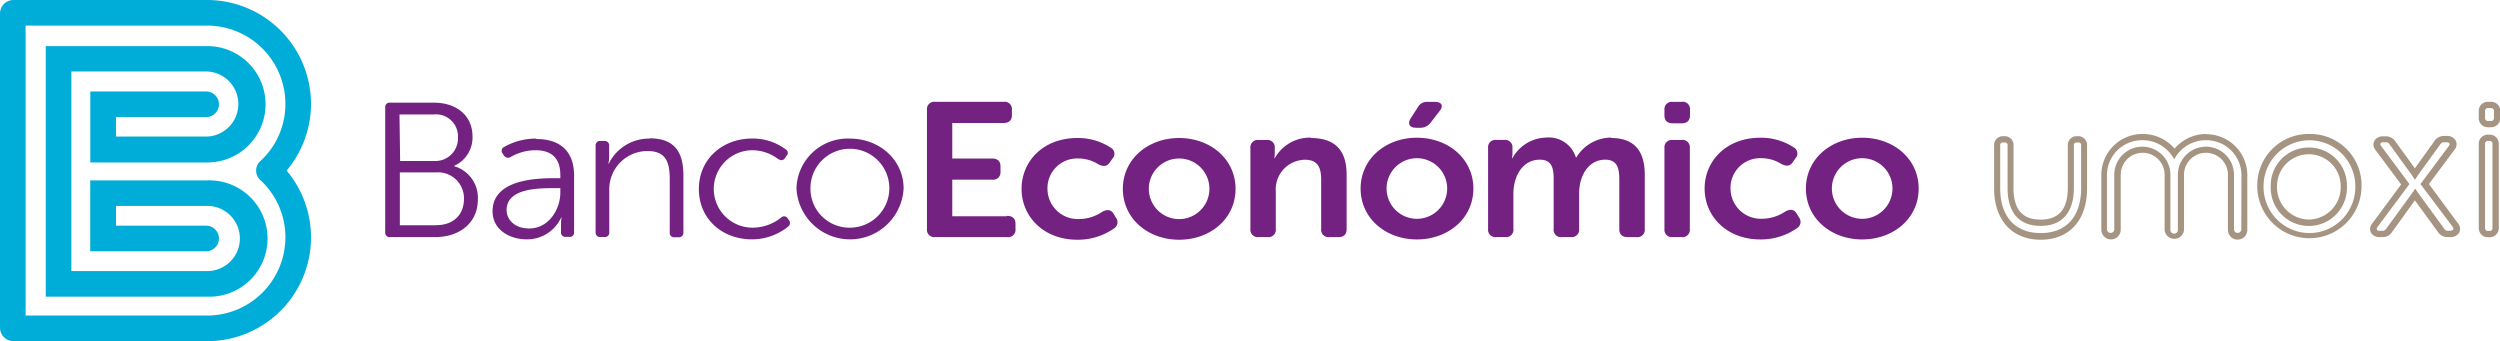
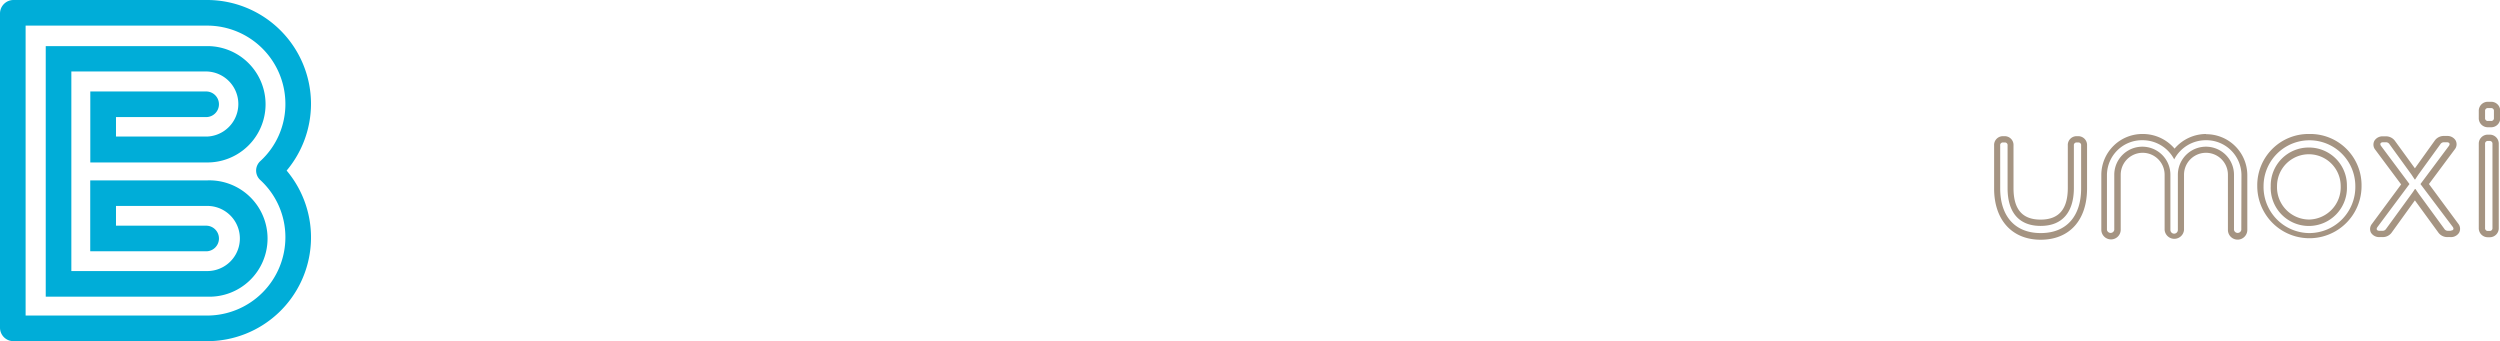
<svg xmlns="http://www.w3.org/2000/svg" viewBox="0 0 341.63 46.62">
  <defs>
    <style>.cls-1{fill:#00add8;}.cls-2{fill:#732282;}.cls-3{fill:#a59482;}</style>
  </defs>
  <title>Asset 1</title>
  <g id="Layer_2" data-name="Layer 2">
    <g id="Layer_1-2" data-name="Layer 1">
      <path class="cls-1" d="M35.6,24.63A10.59,10.59,0,0,1,39,32.44,10.7,10.7,0,0,1,28.33,43.12H3.5V3.5H28.31A10.7,10.7,0,0,1,39,14.19,10.56,10.56,0,0,1,35.59,22,1.76,1.76,0,0,0,35,23.31a1.74,1.74,0,0,0,.59,1.31M42.5,14.19A14.21,14.21,0,0,0,28.34,0H1.85A1.85,1.85,0,0,0,0,1.85V44.77a1.85,1.85,0,0,0,.55,1.32,1.83,1.83,0,0,0,1.3.53H28.31A14.18,14.18,0,0,0,39.17,23.31a14.23,14.23,0,0,0,3.33-9.12M28.17,16a1.75,1.75,0,1,0,0-3.5H12.34v9.7h16a7.95,7.95,0,0,0,0-15.9H6.25V40.54H28.33a7.95,7.95,0,1,0,0-15.89h-16v9.69H28.17a1.75,1.75,0,1,0,0-3.5H15.85v-2.7H28.33a4.45,4.45,0,0,1,0,8.9H9.75V9.77H28.33a4.45,4.45,0,0,1,0,8.89H15.85V16Z" />
-       <path class="cls-2" d="M254.47,29.9a4.14,4.14,0,1,1,0-8.28,4.14,4.14,0,1,1,0,8.28m0-11.08c-4.25,0-7.69,2.89-7.69,6.95s3.43,6.95,7.69,6.95,7.72-2.86,7.72-6.95-3.46-6.95-7.72-6.95m-8.92,10.41c-.36-.63-.88-.7-1.57-.34a5.63,5.63,0,0,1-3.13,1,4.14,4.14,0,0,1-4.37-4.16,4.05,4.05,0,0,1,4.26-4.11,5.09,5.09,0,0,1,2.72.81c.66.31,1.13.31,1.54-.28l.35-.52a.94.94,0,0,0-.22-1.48,8.12,8.12,0,0,0-4.58-1.33c-4.64,0-7.61,3.17-7.61,6.95s3,6.95,7.61,6.95a8.6,8.6,0,0,0,5-1.53,1,1,0,0,0,.3-1.46Zm-15.76-10.1h-1.21a1,1,0,0,0-1.13,1.09V31.3a1,1,0,0,0,1.13,1.1h1.21a1,1,0,0,0,1.13-1.1V20.21a1,1,0,0,0-1.13-1.09m0-5.2h-1.21A1,1,0,0,0,227.45,15v.78c0,.7.39,1.07,1.13,1.07h1.21c.74,0,1.15-.37,1.15-1.07V15a1,1,0,0,0-1.15-1.09m-9.61,4.89a5.59,5.59,0,0,0-4.78,2.73h-.05a3.87,3.87,0,0,0-4.09-2.73,5.4,5.4,0,0,0-4.58,2.81h-.06a3.9,3.9,0,0,0,.06-.6v-.8a1,1,0,0,0-1.13-1.09h-1.07a1,1,0,0,0-1.13,1.09V31.3a1,1,0,0,0,1.13,1.1h1.21a1,1,0,0,0,1.12-1.1V26.43c0-2.21,1.15-4.61,3.63-4.61,1.65,0,1.87,1.22,1.87,2.65V31.3a1,1,0,0,0,1.15,1.1h1.21a1,1,0,0,0,1.12-1.1V26.43c0-2.32,1.21-4.61,3.57-4.61,1.62,0,1.92,1.15,1.92,2.65V31.3q0,1.1,1.15,1.1h1.18a1,1,0,0,0,1.15-1.1V23.86c0-3.48-1.67-5-4.58-5M193.62,29.9a4.14,4.14,0,1,1,0-8.28,4.14,4.14,0,1,1,0,8.28m0-11.08c-4.26,0-7.69,2.89-7.69,6.95s3.43,6.95,7.69,6.95,7.72-2.86,7.72-6.95-3.46-6.95-7.72-6.95m-.14-1.36h.58a1.71,1.71,0,0,0,1.4-.65l1.23-1.59c.6-.7.38-1.3-.6-1.3h-1a1.41,1.41,0,0,0-1.35.75l-1,1.56c-.41.67-.11,1.22.68,1.22M179.2,18.81a5.49,5.49,0,0,0-5,2.81h-.06a3.9,3.9,0,0,0,.06-.6v-.8a1,1,0,0,0-1.13-1.09H172a1,1,0,0,0-1.13,1.09V31.3A1,1,0,0,0,172,32.4h1.21a1,1,0,0,0,1.13-1.1V26.18a4.05,4.05,0,0,1,4-4.35c1.76,0,2.2,1.1,2.2,2.71V31.3a1,1,0,0,0,1.15,1.1h1.18q1.15,0,1.15-1.1V23.86c0-3.51-1.78-5-4.89-5m-18,11.08a4.14,4.14,0,1,1,0-8.28,4.14,4.14,0,1,1,0,8.28m0-11.08c-4.26,0-7.69,2.89-7.69,6.95s3.43,6.95,7.69,6.95,7.71-2.86,7.71-6.95-3.46-6.95-7.71-6.95m-8.92,10.41c-.36-.63-.88-.7-1.57-.34a5.64,5.64,0,0,1-3.13,1,4.14,4.14,0,0,1-4.37-4.16,4.05,4.05,0,0,1,4.26-4.11,5.1,5.1,0,0,1,2.72.81c.66.31,1.13.31,1.54-.28l.36-.52a.94.94,0,0,0-.22-1.48,8.12,8.12,0,0,0-4.59-1.33c-4.64,0-7.61,3.17-7.61,6.95s3,6.95,7.61,6.95a8.59,8.59,0,0,0,5-1.53,1,1,0,0,0,.3-1.46Zm-14.64.28h-7.44v-5h5.44a1,1,0,0,0,1.15-1.09v-.73c0-.7-.41-1.07-1.15-1.07h-5.44V16.81h7c.74,0,1.15-.37,1.15-1.07V15a1,1,0,0,0-1.15-1.09H127.8A1,1,0,0,0,126.67,15V31.3a1,1,0,0,0,1.12,1.1h9.83a1,1,0,0,0,1.15-1.1v-.73c0-.71-.41-1.07-1.15-1.07m-21.47,1.61a5.32,5.32,0,0,1-5.4-5.35,5.39,5.39,0,1,1,5.4,5.35m0-12.17a7,7,0,0,0-7.31,6.82,7.33,7.33,0,0,0,14.64,0c0-3.89-3.28-6.82-7.33-6.82m-8.49,10.95a.56.56,0,0,0-.91-.16,6.27,6.27,0,0,1-3.92,1.38,5.29,5.29,0,1,1,0-10.58,5.91,5.91,0,0,1,3.5,1.2c.39.23.69.23.94-.13l.19-.29a.55.55,0,0,0-.08-.89,7.53,7.53,0,0,0-4.6-1.49c-4.1,0-7.28,2.85-7.28,6.9s3.14,6.88,7.28,6.88A7.92,7.92,0,0,0,107.66,31a.62.62,0,0,0,.17-.89ZM88.78,18.94a6.12,6.12,0,0,0-5.59,3.42h-.06a4.08,4.08,0,0,0,.11-.94V19.91a.6.6,0,0,0-.66-.65h-.5a.61.61,0,0,0-.69.65V31.74a.61.61,0,0,0,.69.65h.52a.59.59,0,0,0,.66-.65V26a5.22,5.22,0,0,1,5.26-5.36c2.67,0,3,1.83,3,3.89v7.24a.59.59,0,0,0,.66.65h.53a.61.61,0,0,0,.68-.65V24c0-3.24-1.21-5.1-4.66-5.1M76.57,26.31c0,2.3-1.58,4.91-4.25,4.91-2.07,0-3.09-1.28-3.09-2.51,0-3,4.38-3,6.56-3h.78Zm-3.28-7.37a8.77,8.77,0,0,0-4.41,1.15.57.57,0,0,0-.19.89l.17.26a.66.66,0,0,0,.93.21,6.76,6.76,0,0,1,3.36-.92c2,0,3.42.86,3.42,3.4v.42h-.8c-2.68,0-8.46.24-8.46,4.52,0,2.54,2.34,3.84,4.69,3.84a5.13,5.13,0,0,0,4.69-3h.05a5.34,5.34,0,0,0-.08,1v1a.6.6,0,0,0,.69.66h.44a.59.59,0,0,0,.66-.66V24c0-3.29-1.85-5-5.15-5M59.64,30.78h-5V23.56h4.93a3.54,3.54,0,0,1,3.83,3.63c0,2.19-1.47,3.58-3.81,3.58m-5-15.13h4.69a3,3,0,0,1,3.3,3.13A3.08,3.08,0,0,1,59.4,22H54.68Zm7.5,7.06v-.05a4.24,4.24,0,0,0,2.48-4c0-2.87-2.21-4.62-5.27-4.62h-6a.59.59,0,0,0-.66.65V31.74a.59.59,0,0,0,.66.66h6.18c3.25,0,5.82-1.88,5.82-5.15a4.48,4.48,0,0,0-3.25-4.54" />
-       <path class="cls-3" d="M331.92,25.15l3.52-4.73a1.1,1.1,0,0,0,.12-1.24,1.31,1.31,0,0,0-1.18-.6H334a1.51,1.51,0,0,0-1.3.65L330,23l-2.69-3.7a1.52,1.52,0,0,0-1.32-.67h-.34a1.31,1.31,0,0,0-1.18.6,1.11,1.11,0,0,0,.13,1.25l3.52,4.72-4,5.41A1.1,1.1,0,0,0,324,31.8a1.31,1.31,0,0,0,1.18.6h.37a1.5,1.5,0,0,0,1.3-.65L330,27.38l3.17,4.35a1.52,1.52,0,0,0,1.32.67h.37a1.31,1.31,0,0,0,1.18-.6,1.11,1.11,0,0,0-.13-1.25Zm3,6.39h-.37a.57.57,0,0,1-.53-.27l-3.46-4.74c-.24-.34-.48-.7-.48-.7H330s-.21.34-.48.7l-3.45,4.74a.57.57,0,0,1-.53.27h-.37c-.37,0-.5-.22-.29-.51l4.38-5.88-3.88-5.2c-.21-.29-.08-.51.29-.51H326a.57.57,0,0,1,.53.27l3,4.14.45.68h.05l.45-.68,3-4.14a.57.57,0,0,1,.53-.27h.34c.37,0,.5.22.29.51l-3.88,5.2L335.17,31c.21.29.08.51-.29.51m-33.38-13.2a5.68,5.68,0,0,0-4.34,2,5.69,5.69,0,0,0-4.34-2,5.61,5.61,0,0,0-5.67,5.54v7.54a1.32,1.32,0,0,0,2.65,0V23.88a3,3,0,0,1,6,0v7.54a1.33,1.33,0,0,0,2.65,0V23.88a3,3,0,0,1,6,0v7.54a1.32,1.32,0,0,0,2.65,0V23.88a5.61,5.61,0,0,0-5.67-5.54m4.85,13.08a.51.51,0,0,1-1,0V23.88a3.83,3.83,0,0,0-7.67,0v7.54a.51.51,0,0,1-.51.51h0a.51.51,0,0,1-.51-.51V23.88a3.83,3.83,0,0,0-7.67,0v7.54a.51.51,0,0,1-1,0V23.88a4.79,4.79,0,0,1,4.85-4.72,4.87,4.87,0,0,1,4.34,2.62,4.87,4.87,0,0,1,4.34-2.62,4.8,4.8,0,0,1,4.85,4.72Zm9.22-11.26a5.18,5.18,0,0,0-5.2,5.28,5.21,5.21,0,1,0,10.41,0,5.18,5.18,0,0,0-5.2-5.28m0,9.84a4.41,4.41,0,0,1-4.35-4.57,4.35,4.35,0,1,1,8.7,0A4.41,4.41,0,0,1,315.58,30m0-11.69a7,7,0,0,0-7.12,7.12,7.12,7.12,0,1,0,14.25,0,7,7,0,0,0-7.12-7.12m0,13.54a6.3,6.3,0,0,1-6.27-6.41,6.27,6.27,0,0,1,12.54,0,6.3,6.3,0,0,1-6.27,6.41M284,18.61h-.21a1.2,1.2,0,0,0-1.22,1.27v5.78c0,2.93-1.22,4.35-3.72,4.35s-3.7-1.41-3.7-4.3V19.88a1.2,1.2,0,0,0-1.22-1.27h-.21a1.2,1.2,0,0,0-1.22,1.27v5.88c0,4.29,2.44,7,6.36,7s6.34-2.66,6.34-7V19.88A1.2,1.2,0,0,0,284,18.61m.39,7.14c0,3.73-1.94,6.1-5.52,6.1s-5.54-2.37-5.54-6.1V19.88a.36.36,0,0,1,.4-.41h.21a.36.36,0,0,1,.4.41v5.83c0,3.19,1.45,5.16,4.52,5.16s4.54-2,4.54-5.2V19.88a.36.36,0,0,1,.4-.41H284a.36.36,0,0,1,.39.41Zm56-11.84H340a1.23,1.23,0,0,0-1.27,1.27v.94A1.23,1.23,0,0,0,340,17.39h.39a1.23,1.23,0,0,0,1.27-1.27v-.94a1.23,1.23,0,0,0-1.27-1.27m.41,2.21a.37.37,0,0,1-.41.41H340a.37.37,0,0,1-.41-.41v-.94a.37.37,0,0,1,.41-.41h.39a.37.37,0,0,1,.41.41Zm-.6,2.28H340a1.23,1.23,0,0,0-1.27,1.27V31.16A1.23,1.23,0,0,0,340,32.42h.19a1.23,1.23,0,0,0,1.27-1.27V19.67a1.23,1.23,0,0,0-1.27-1.27m.41,12.75a.37.37,0,0,1-.41.41H340a.37.37,0,0,1-.41-.41V19.67a.37.37,0,0,1,.41-.41h.19a.37.37,0,0,1,.41.41Z" />
+       <path class="cls-3" d="M331.92,25.15l3.52-4.73a1.1,1.1,0,0,0,.12-1.24,1.31,1.31,0,0,0-1.18-.6H334a1.51,1.51,0,0,0-1.3.65L330,23l-2.69-3.7a1.52,1.52,0,0,0-1.32-.67h-.34a1.31,1.31,0,0,0-1.18.6,1.11,1.11,0,0,0,.13,1.25l3.52,4.72-4,5.41A1.1,1.1,0,0,0,324,31.8a1.31,1.31,0,0,0,1.18.6h.37a1.5,1.5,0,0,0,1.3-.65L330,27.38l3.17,4.35a1.52,1.52,0,0,0,1.32.67h.37a1.31,1.31,0,0,0,1.18-.6,1.11,1.11,0,0,0-.13-1.25Zm3,6.39h-.37a.57.57,0,0,1-.53-.27l-3.46-4.74c-.24-.34-.48-.7-.48-.7H330s-.21.34-.48.7l-3.45,4.74a.57.57,0,0,1-.53.27h-.37c-.37,0-.5-.22-.29-.51l4.38-5.88-3.88-5.2c-.21-.29-.08-.51.29-.51H326a.57.57,0,0,1,.53.27l3,4.14.45.68h.05l.45-.68,3-4.14a.57.57,0,0,1,.53-.27h.34c.37,0,.5.22.29.51l-3.88,5.2L335.17,31c.21.29.08.51-.29.51m-33.38-13.2a5.68,5.68,0,0,0-4.34,2,5.69,5.69,0,0,0-4.34-2,5.61,5.61,0,0,0-5.67,5.54v7.54a1.32,1.32,0,0,0,2.65,0V23.88a3,3,0,0,1,6,0v7.54a1.33,1.33,0,0,0,2.65,0V23.88a3,3,0,0,1,6,0v7.54a1.32,1.32,0,0,0,2.65,0V23.88a5.61,5.61,0,0,0-5.67-5.54m4.85,13.08a.51.51,0,0,1-1,0V23.88a3.83,3.83,0,0,0-7.67,0v7.54a.51.51,0,0,1-.51.51a.51.51,0,0,1-.51-.51V23.88a3.83,3.83,0,0,0-7.67,0v7.54a.51.51,0,0,1-1,0V23.88a4.79,4.79,0,0,1,4.85-4.72,4.87,4.87,0,0,1,4.34,2.62,4.87,4.87,0,0,1,4.34-2.62,4.8,4.8,0,0,1,4.85,4.72Zm9.22-11.26a5.18,5.18,0,0,0-5.2,5.28,5.21,5.21,0,1,0,10.41,0,5.18,5.18,0,0,0-5.2-5.28m0,9.84a4.41,4.41,0,0,1-4.35-4.57,4.35,4.35,0,1,1,8.7,0A4.41,4.41,0,0,1,315.58,30m0-11.69a7,7,0,0,0-7.12,7.12,7.12,7.12,0,1,0,14.25,0,7,7,0,0,0-7.12-7.12m0,13.54a6.3,6.3,0,0,1-6.27-6.41,6.27,6.27,0,0,1,12.54,0,6.3,6.3,0,0,1-6.27,6.41M284,18.61h-.21a1.2,1.2,0,0,0-1.22,1.27v5.78c0,2.93-1.22,4.35-3.72,4.35s-3.7-1.41-3.7-4.3V19.88a1.2,1.2,0,0,0-1.22-1.27h-.21a1.2,1.2,0,0,0-1.22,1.27v5.88c0,4.29,2.44,7,6.36,7s6.34-2.66,6.34-7V19.88A1.2,1.2,0,0,0,284,18.61m.39,7.14c0,3.73-1.94,6.1-5.52,6.1s-5.54-2.37-5.54-6.1V19.88a.36.36,0,0,1,.4-.41h.21a.36.36,0,0,1,.4.41v5.83c0,3.19,1.45,5.16,4.52,5.16s4.54-2,4.54-5.2V19.88a.36.36,0,0,1,.4-.41H284a.36.36,0,0,1,.39.41Zm56-11.84H340a1.23,1.23,0,0,0-1.27,1.27v.94A1.23,1.23,0,0,0,340,17.39h.39a1.23,1.23,0,0,0,1.27-1.27v-.94a1.23,1.23,0,0,0-1.27-1.27m.41,2.21a.37.37,0,0,1-.41.41H340a.37.37,0,0,1-.41-.41v-.94a.37.37,0,0,1,.41-.41h.39a.37.37,0,0,1,.41.41Zm-.6,2.28H340a1.23,1.23,0,0,0-1.27,1.27V31.16A1.23,1.23,0,0,0,340,32.42h.19a1.23,1.23,0,0,0,1.27-1.27V19.67a1.23,1.23,0,0,0-1.27-1.27m.41,12.75a.37.37,0,0,1-.41.41H340a.37.37,0,0,1-.41-.41V19.67a.37.37,0,0,1,.41-.41h.19a.37.37,0,0,1,.41.41Z" />
    </g>
  </g>
</svg>